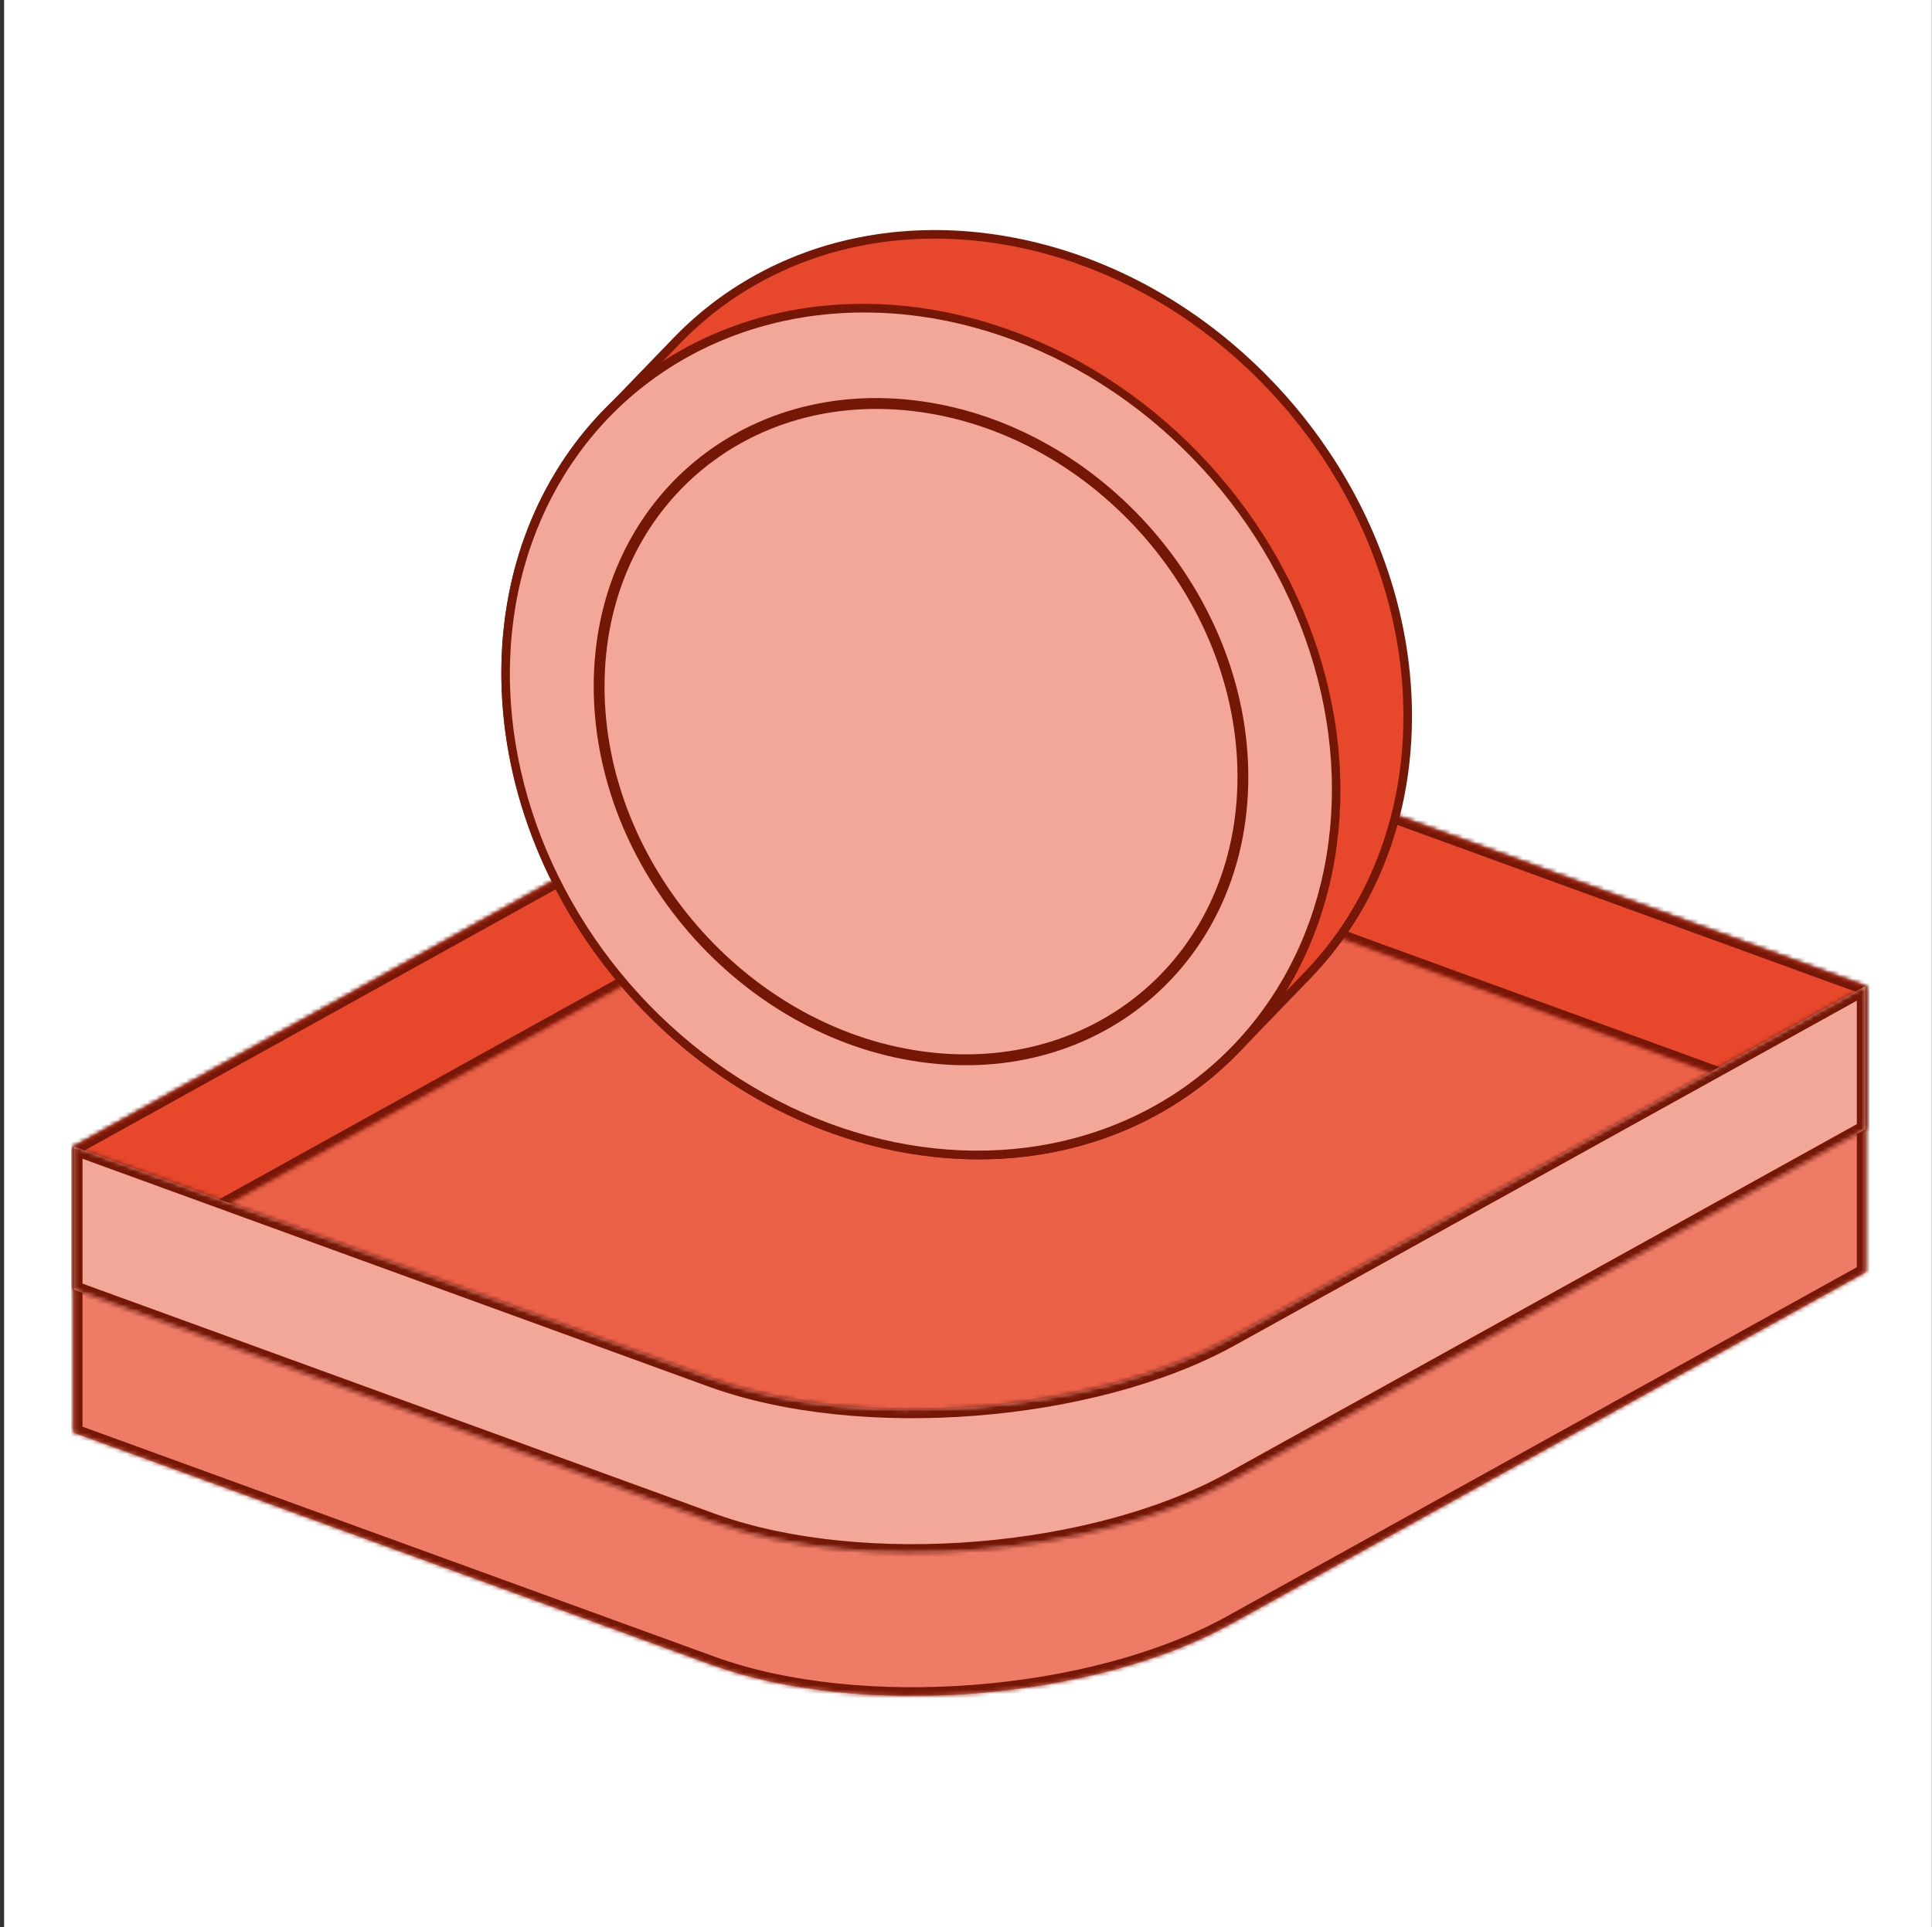
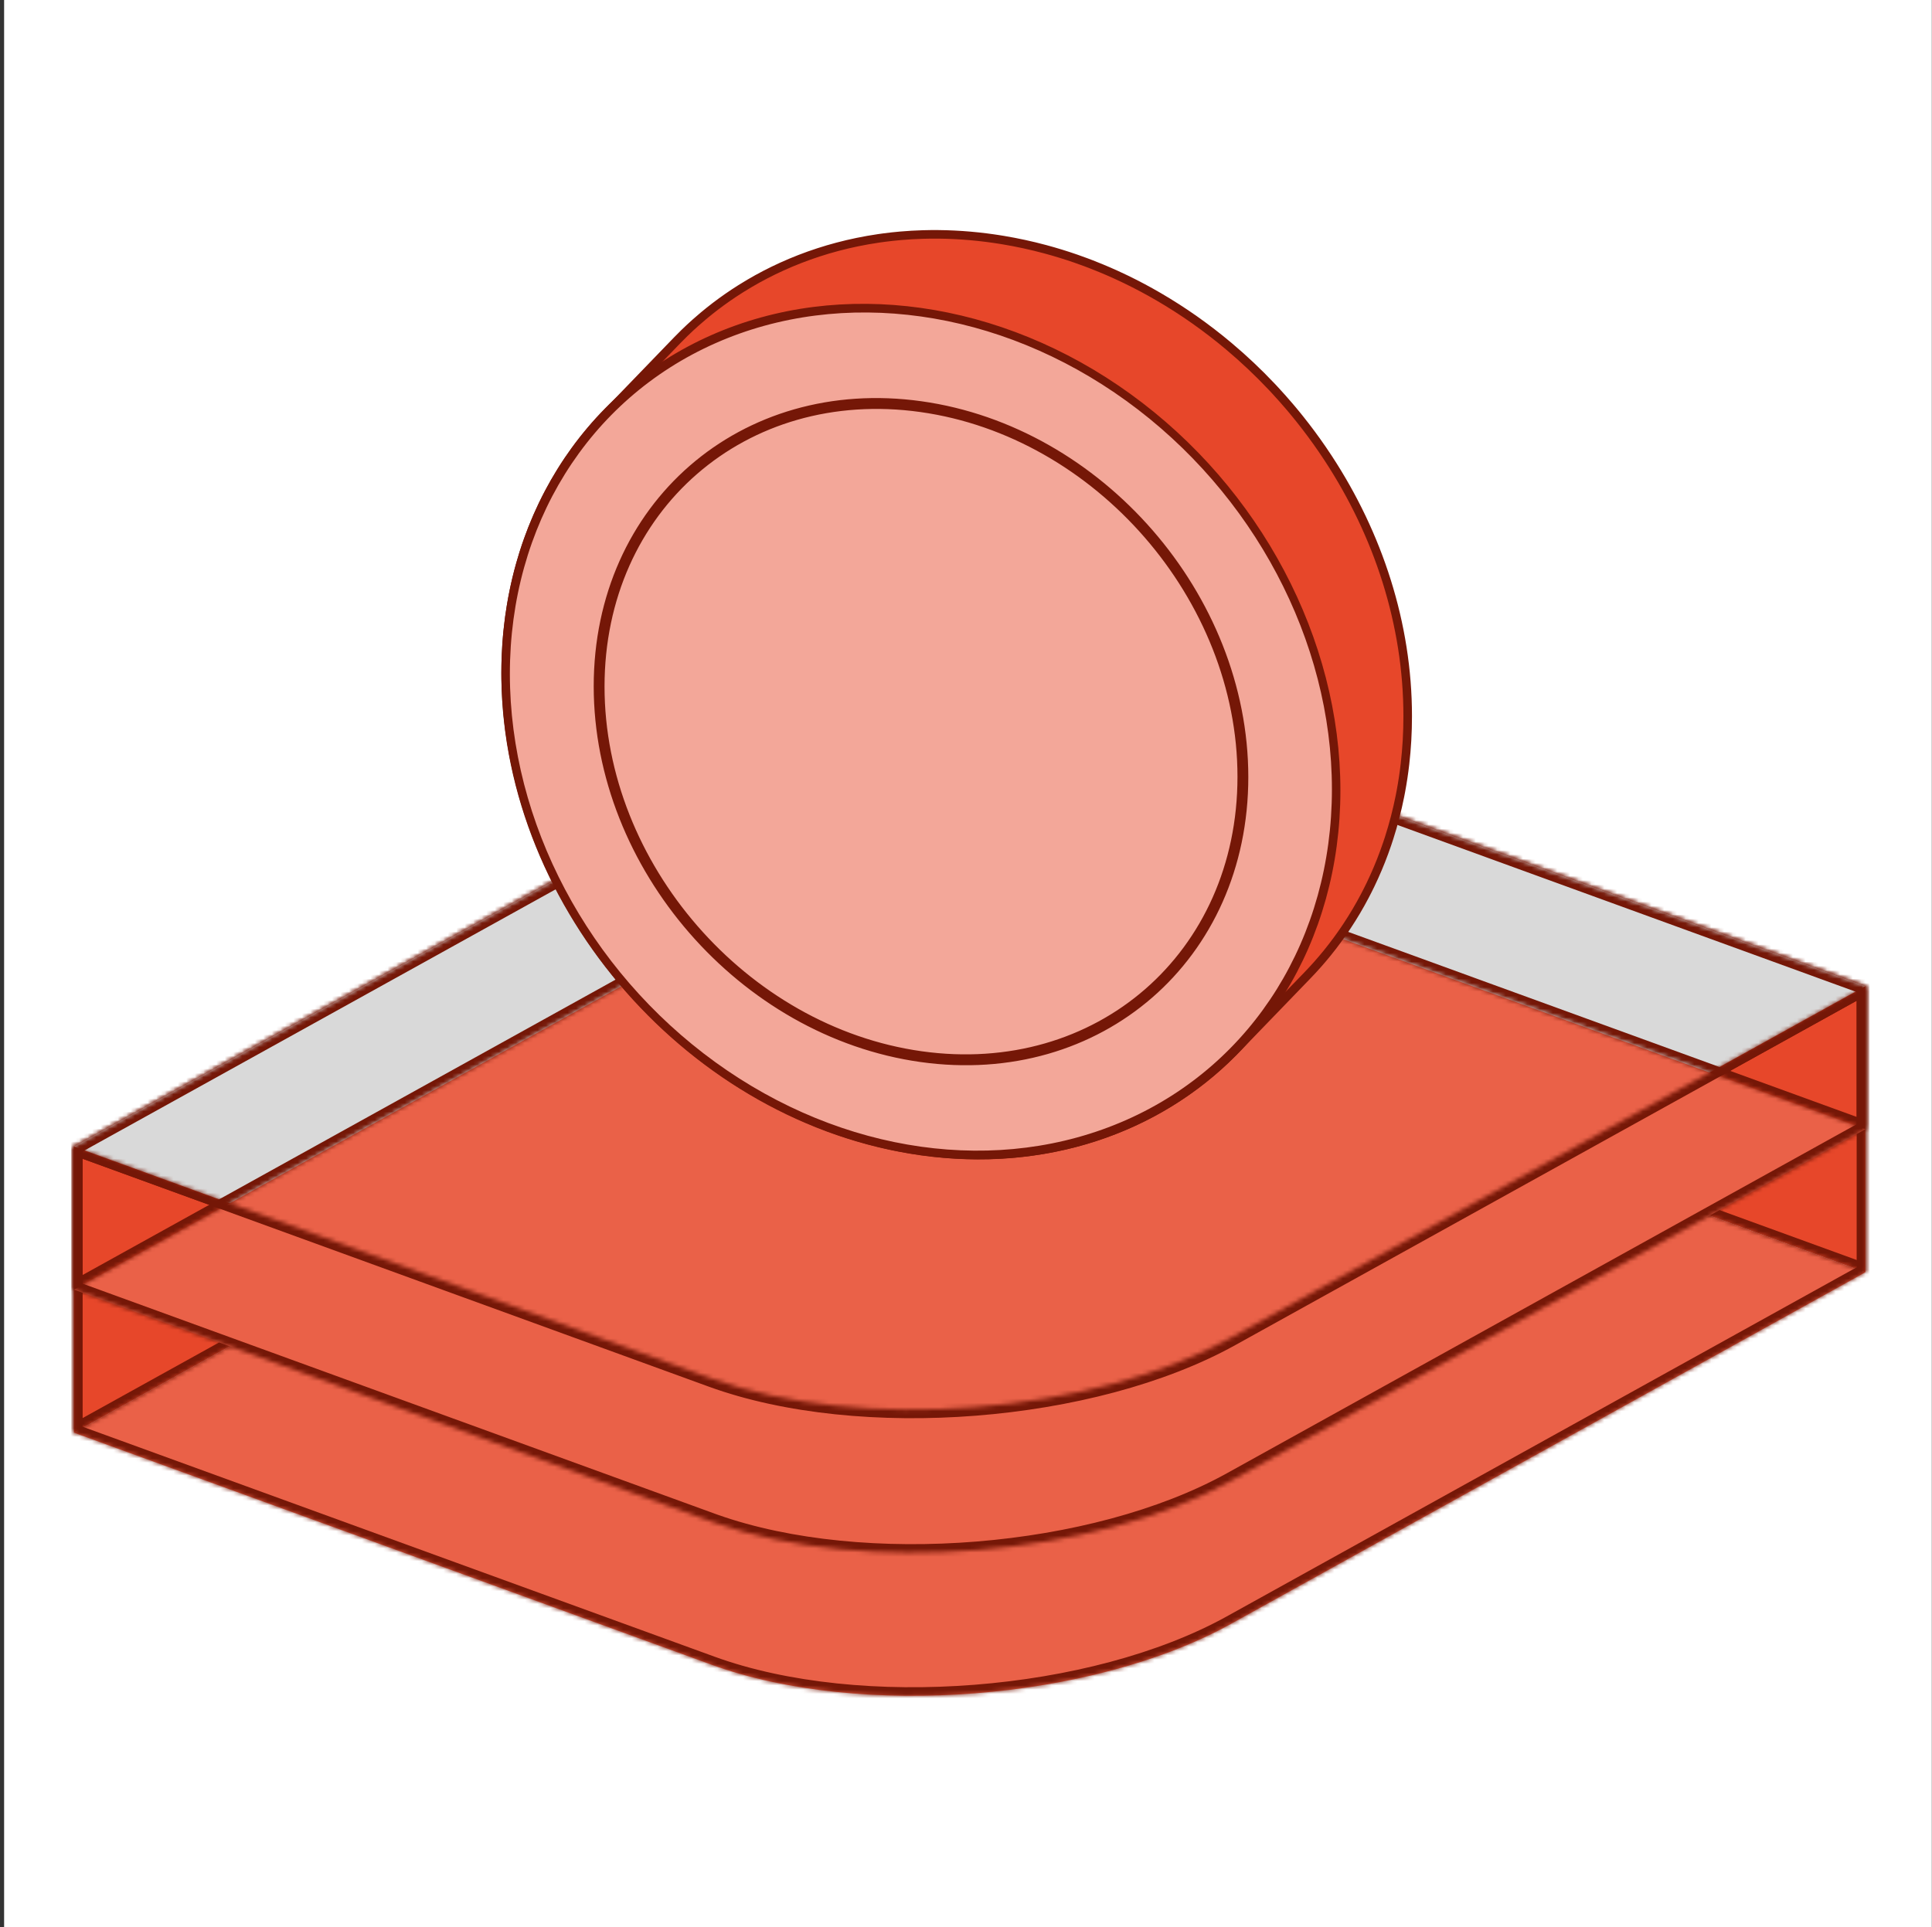
<svg xmlns="http://www.w3.org/2000/svg" width="451" height="450" viewBox="0 0 451 450" fill="none">
  <rect x="0" y="0" width="451" height="450" fill="#333333" stroke="none" />
  <rect width="450" height="450" transform="translate(0.96)" fill="white" />
  <path d="M165.362 252.408C197.635 234.519 251.907 230.247 286.581 242.868L435.449 297.051L287.349 379.145C255.076 397.034 200.804 401.305 166.13 388.685L17.262 334.501L165.362 252.408Z" fill="#EA6148" />
  <mask id="path-2-inside-1_77_263" fill="white">
    <path d="M165.363 185.596C197.636 167.707 251.907 163.436 286.581 176.056L435.449 230.24V297.051L286.581 242.868C251.907 230.247 197.636 234.519 165.363 252.408L17.262 334.502V267.689L165.363 185.596Z" />
  </mask>
  <path d="M165.363 185.596C197.636 167.707 251.907 163.436 286.581 176.056L435.449 230.24V297.051L286.581 242.868C251.907 230.247 197.636 234.519 165.363 252.408L17.262 334.502V267.689L165.363 185.596Z" fill="#E7472A" />
  <path d="M165.363 185.596L166.332 187.345L166.332 187.345L165.363 185.596ZM286.581 176.056L287.265 174.177L287.265 174.177L286.581 176.056ZM435.449 230.24H437.449C437.449 229.399 436.923 228.648 436.133 228.36L435.449 230.24ZM435.449 297.051L434.765 298.931C435.378 299.154 436.061 299.064 436.596 298.69C437.13 298.315 437.449 297.704 437.449 297.051H435.449ZM286.581 242.868L287.265 240.988L287.265 240.988L286.581 242.868ZM165.363 252.408L164.393 250.659L164.393 250.659L165.363 252.408ZM17.262 334.502H15.262C15.262 335.21 15.637 335.865 16.247 336.225C16.857 336.584 17.612 336.594 18.232 336.251L17.262 334.502ZM17.262 267.689L16.293 265.94C15.657 266.292 15.262 266.962 15.262 267.689H17.262ZM165.363 185.596L166.332 187.345C182.15 178.578 203.487 173.09 225.228 171.379C246.97 169.668 268.902 171.75 285.897 177.936L286.581 176.056L287.265 174.177C269.585 167.742 247.045 165.65 224.914 167.391C202.784 169.133 180.849 174.726 164.393 183.847L165.363 185.596ZM286.581 176.056L285.897 177.936L434.765 232.119L435.449 230.24L436.133 228.36L287.265 174.177L286.581 176.056ZM435.449 230.24H433.449V297.051H435.449H437.449V230.24H435.449ZM435.449 297.051L436.133 295.172L287.265 240.988L286.581 242.868L285.897 244.747L434.765 298.931L435.449 297.051ZM286.581 242.868L287.265 240.988C269.585 234.553 247.045 232.461 224.914 234.203C202.784 235.945 180.849 241.537 164.393 250.659L165.363 252.408L166.332 254.157C182.15 245.389 203.487 239.902 225.228 238.191C246.97 236.48 268.902 238.562 285.897 244.747L286.581 242.868ZM165.363 252.408L164.393 250.659L16.293 332.752L17.262 334.502L18.232 336.251L166.332 254.157L165.363 252.408ZM17.262 334.502H19.262V267.689H17.262H15.262V334.502H17.262ZM17.262 267.689L18.232 269.438L166.332 187.345L165.363 185.596L164.393 183.847L16.293 265.94L17.262 267.689Z" fill="#751707" mask="url(#path-2-inside-1_77_263)" />
  <mask id="path-4-inside-2_77_263" fill="white">
    <path d="M435.449 297.051L287.348 379.145C255.075 397.034 200.804 401.305 166.13 388.685L17.262 334.501V267.689L166.13 321.873C200.804 334.493 255.075 330.222 287.348 312.333L435.449 230.24V297.051Z" />
  </mask>
-   <path d="M435.449 297.051L287.348 379.145C255.075 397.034 200.804 401.305 166.13 388.685L17.262 334.501V267.689L166.13 321.873C200.804 334.493 255.075 330.222 287.348 312.333L435.449 230.24V297.051Z" fill="#ED7B66" />
  <path d="M435.449 297.051L436.418 298.801C437.054 298.448 437.449 297.778 437.449 297.051H435.449ZM287.348 379.145L288.318 380.894L288.318 380.894L287.348 379.145ZM166.13 388.685L165.446 390.564L165.446 390.564L166.13 388.685ZM17.262 334.501H15.262C15.262 335.342 15.788 336.093 16.578 336.381L17.262 334.501ZM17.262 267.689L17.946 265.81C17.333 265.586 16.65 265.676 16.115 266.051C15.581 266.425 15.262 267.036 15.262 267.689H17.262ZM166.13 321.873L165.446 323.752L165.446 323.752L166.13 321.873ZM287.348 312.333L286.379 310.583L286.379 310.583L287.348 312.333ZM435.449 230.24H437.449C437.449 229.531 437.074 228.876 436.464 228.516C435.854 228.157 435.099 228.147 434.479 228.491L435.449 230.24ZM435.449 297.051L434.479 295.302L286.379 377.396L287.348 379.145L288.318 380.894L436.418 298.801L435.449 297.051ZM287.348 379.145L286.379 377.396C270.561 386.163 249.224 391.651 227.483 393.362C205.741 395.073 183.809 392.991 166.814 386.806L166.13 388.685L165.446 390.564C183.126 396.999 205.666 399.092 227.797 397.35C249.927 395.608 271.862 390.016 288.318 380.894L287.348 379.145ZM166.13 388.685L166.814 386.806L17.946 332.622L17.262 334.501L16.578 336.381L165.446 390.564L166.13 388.685ZM17.262 334.501H19.262V267.689H17.262H15.262V334.501H17.262ZM17.262 267.689L16.578 269.568L165.446 323.752L166.13 321.873L166.814 319.993L17.946 265.81L17.262 267.689ZM166.13 321.873L165.446 323.752C183.126 330.187 205.666 332.279 227.797 330.537C249.927 328.796 271.862 323.203 288.318 314.082L287.348 312.333L286.379 310.583C270.561 319.351 249.224 324.839 227.483 326.55C205.741 328.261 183.809 326.179 166.814 319.993L166.13 321.873ZM287.348 312.333L288.318 314.082L436.418 231.989L435.449 230.24L434.479 228.491L286.379 310.583L287.348 312.333ZM435.449 230.24H433.449V297.051H435.449H437.449V230.24H435.449Z" fill="#751707" mask="url(#path-4-inside-2_77_263)" />
  <path d="M136.336 201.686C184.64 174.911 265.869 168.518 317.767 187.407L435.449 230.24L316.375 296.243C268.072 323.019 186.842 329.411 134.944 310.522L17.262 267.69L136.336 201.686Z" fill="#D9D9D9" />
  <path d="M165.362 219.003C197.635 201.113 251.907 196.842 286.581 209.462L435.449 263.646L287.349 345.739C255.076 363.628 200.804 367.9 166.13 355.279L17.262 301.096L165.362 219.003Z" fill="#EA6148" />
  <mask id="path-8-inside-3_77_263" fill="white">
    <path d="M165.363 185.596C197.636 167.707 251.907 163.436 286.581 176.056L435.449 230.24V263.646L286.581 209.462C251.907 196.842 197.636 201.113 165.363 219.002L17.262 301.096V267.69L165.363 185.596Z" />
  </mask>
-   <path d="M165.363 185.596C197.636 167.707 251.907 163.436 286.581 176.056L435.449 230.24V263.646L286.581 209.462C251.907 196.842 197.636 201.113 165.363 219.002L17.262 301.096V267.69L165.363 185.596Z" fill="#E7472A" />
  <path d="M165.363 185.596L164.393 183.847L164.393 183.847L165.363 185.596ZM286.581 176.056L287.265 174.177L287.265 174.177L286.581 176.056ZM435.449 230.24H437.449C437.449 229.399 436.923 228.648 436.133 228.36L435.449 230.24ZM435.449 263.646L434.765 265.525C435.378 265.749 436.061 265.659 436.596 265.284C437.13 264.91 437.449 264.299 437.449 263.646H435.449ZM286.581 209.462L287.265 207.583L287.265 207.583L286.581 209.462ZM165.363 219.002L164.393 217.253L164.393 217.253L165.363 219.002ZM17.262 301.096H15.262C15.262 301.804 15.637 302.46 16.247 302.819C16.857 303.179 17.612 303.189 18.232 302.845L17.262 301.096ZM17.262 267.69L16.293 265.941C15.657 266.293 15.262 266.963 15.262 267.69H17.262ZM165.363 185.596L166.332 187.345C182.15 178.578 203.487 173.09 225.228 171.379C246.97 169.668 268.902 171.75 285.897 177.936L286.581 176.056L287.265 174.177C269.585 167.742 247.045 165.65 224.914 167.391C202.784 169.133 180.849 174.726 164.393 183.847L165.363 185.596ZM286.581 176.056L285.897 177.936L434.765 232.119L435.449 230.24L436.133 228.36L287.265 174.177L286.581 176.056ZM435.449 230.24H433.449V263.646H435.449H437.449V230.24H435.449ZM435.449 263.646L436.133 261.767L287.265 207.583L286.581 209.462L285.897 211.342L434.765 265.525L435.449 263.646ZM286.581 209.462L287.265 207.583C269.585 201.148 247.045 199.056 224.914 200.798C202.784 202.539 180.849 208.132 164.393 217.253L165.363 219.002L166.332 220.752C182.15 211.984 203.487 206.496 225.228 204.785C246.97 203.074 268.902 205.156 285.897 211.342L286.581 209.462ZM165.363 219.002L164.393 217.253L16.293 299.347L17.262 301.096L18.232 302.845L166.332 220.752L165.363 219.002ZM17.262 301.096H19.262V267.69H17.262H15.262V301.096H17.262ZM17.262 267.69L18.232 269.439L166.332 187.345L165.363 185.596L164.393 183.847L16.293 265.941L17.262 267.69Z" fill="#751707" mask="url(#path-8-inside-3_77_263)" />
  <mask id="path-10-inside-4_77_263" fill="white">
    <path d="M435.449 263.646L287.348 345.739C255.327 363.489 201.651 367.832 166.947 355.572L166.13 355.279L17.262 301.096V267.689L166.13 321.873C200.804 334.493 255.075 330.222 287.348 312.333L435.449 230.24V263.646Z" />
  </mask>
-   <path d="M435.449 263.646L287.348 345.739C255.327 363.489 201.651 367.832 166.947 355.572L166.13 355.279L17.262 301.096V267.689L166.13 321.873C200.804 334.493 255.075 330.222 287.348 312.333L435.449 230.24V263.646Z" fill="#F3A799" />
  <path d="M435.449 263.646L436.418 265.395C437.054 265.042 437.449 264.373 437.449 263.646H435.449ZM287.348 345.739L288.318 347.489L288.318 347.488L287.348 345.739ZM166.947 355.572L166.271 357.455L166.281 357.458L166.947 355.572ZM166.13 355.279L165.446 357.159L165.455 357.162L166.13 355.279ZM17.262 301.096H15.262C15.262 301.936 15.788 302.688 16.578 302.975L17.262 301.096ZM17.262 267.689L17.946 265.81C17.333 265.587 16.65 265.677 16.115 266.051C15.581 266.425 15.262 267.037 15.262 267.689H17.262ZM166.13 321.873L165.446 323.752L166.13 321.873ZM287.348 312.333L286.379 310.584L286.379 310.584L287.348 312.333ZM435.449 230.24H437.449C437.449 229.532 437.074 228.876 436.464 228.517C435.854 228.157 435.099 228.148 434.479 228.491L435.449 230.24ZM435.449 263.646L434.479 261.896L286.379 343.99L287.348 345.739L288.318 347.488L436.418 265.395L435.449 263.646ZM287.348 345.739L286.379 343.99C270.685 352.689 249.558 358.159 227.991 359.916C206.426 361.672 184.629 359.698 167.613 353.686L166.947 355.572L166.281 357.458C183.969 363.707 206.362 365.691 228.316 363.903C250.269 362.115 271.99 356.539 288.318 347.489L287.348 345.739ZM166.947 355.572L167.622 353.69L166.806 353.397L166.13 355.279L165.455 357.162L166.271 357.455L166.947 355.572ZM166.13 355.279L166.814 353.4L17.946 299.216L17.262 301.096L16.578 302.975L165.446 357.159L166.13 355.279ZM17.262 301.096H19.262V267.689H17.262H15.262V301.096H17.262ZM17.262 267.689L16.578 269.569L165.446 323.752L166.13 321.873L166.814 319.994L17.946 265.81L17.262 267.689ZM166.13 321.873L165.446 323.752C183.126 330.187 205.666 332.28 227.797 330.538C249.927 328.796 271.862 323.204 288.318 314.082L287.348 312.333L286.379 310.584C270.561 319.351 249.224 324.839 227.483 326.55C205.741 328.261 183.809 326.179 166.814 319.994L166.13 321.873ZM287.348 312.333L288.318 314.082L436.418 231.989L435.449 230.24L434.479 228.491L286.379 310.584L287.348 312.333ZM435.449 230.24H433.449V263.646H435.449H437.449V230.24H435.449Z" fill="#751707" mask="url(#path-10-inside-4_77_263)" />
  <path d="M215.439 54.753C220.27 54.611 225.221 54.846 230.266 55.484L231.644 55.669C232.062 55.727 232.479 55.788 232.896 55.852C233.314 55.916 233.73 55.983 234.146 56.053C234.978 56.191 235.807 56.339 236.633 56.497C238.286 56.814 239.928 57.171 241.558 57.567C242.373 57.765 243.184 57.974 243.993 58.191C246.42 58.844 248.818 59.582 251.186 60.404C251.975 60.678 252.76 60.962 253.542 61.254C253.933 61.4 254.323 61.547 254.712 61.698C255.49 61.999 256.264 62.31 257.035 62.629C258.191 63.107 259.339 63.605 260.478 64.123C261.237 64.468 261.992 64.822 262.743 65.184C265.371 66.452 267.949 67.822 270.471 69.291C271.191 69.71 271.907 70.139 272.618 70.574C273.33 71.009 274.036 71.452 274.738 71.903C275.44 72.354 276.137 72.812 276.829 73.278C278.213 74.21 279.577 75.172 280.92 76.163C281.591 76.658 282.258 77.16 282.919 77.67C284.241 78.689 285.542 79.737 286.82 80.811C290.336 83.767 293.684 86.927 296.841 90.268C297.128 90.572 297.413 90.877 297.697 91.184C298.265 91.798 298.826 92.418 299.381 93.043C299.936 93.668 300.485 94.298 301.026 94.934C301.297 95.253 301.566 95.572 301.834 95.893C302.102 96.215 302.367 96.537 302.632 96.861C302.896 97.185 303.158 97.51 303.419 97.836C305.245 100.121 306.987 102.472 308.642 104.884C309.114 105.573 309.58 106.267 310.038 106.966C321.717 124.778 328.608 145.668 328.608 167.215C328.608 171.019 328.395 174.742 327.977 178.374C327.851 179.463 327.707 180.545 327.545 181.618C327.383 182.691 327.204 183.755 327.007 184.811C326.941 185.163 326.873 185.514 326.804 185.864C326.138 189.205 325.294 192.457 324.283 195.611C324.131 196.087 323.976 196.562 323.815 197.034C323.37 198.346 322.894 199.641 322.391 200.918C321.888 202.191 321.357 203.447 320.798 204.683C320.519 205.301 320.232 205.915 319.939 206.523C319.5 207.437 319.045 208.34 318.575 209.231C317.949 210.42 317.296 211.589 316.616 212.738C316.276 213.313 315.93 213.882 315.577 214.446C315.224 215.01 314.865 215.57 314.5 216.124C314.317 216.401 314.133 216.676 313.947 216.95C313.39 217.773 312.819 218.584 312.233 219.384C311.843 219.917 311.447 220.444 311.044 220.967C310.641 221.489 310.233 222.005 309.818 222.516C308.368 224.305 306.844 226.026 305.252 227.676L288.605 244.913L287.766 245.769C269.997 263.63 243.982 272.817 214.997 268.743C161.863 261.275 118.71 212.054 118.039 158.464L118.031 157.197C118.031 132.853 126.829 111.82 141.389 96.737L141.485 96.636C141.46 96.662 141.435 96.688 141.41 96.714L158.035 79.499C158.591 78.923 159.154 78.357 159.727 77.799C160.585 76.961 161.462 76.144 162.357 75.346C162.954 74.815 163.558 74.292 164.171 73.779C166.008 72.239 167.916 70.782 169.89 69.412C170.876 68.727 171.879 68.063 172.897 67.422C173.577 66.994 174.263 66.576 174.956 66.169C177.382 64.741 179.893 63.436 182.48 62.26C188.025 59.739 193.923 57.81 200.103 56.533C200.926 56.363 201.755 56.203 202.589 56.056C203.423 55.909 204.262 55.774 205.105 55.651C205.527 55.59 205.95 55.531 206.374 55.475C207.646 55.308 208.929 55.168 210.221 55.055C211.082 54.98 211.948 54.917 212.817 54.867C213.687 54.816 214.561 54.779 215.439 54.753ZM239.534 252.293C239.723 252.304 239.913 252.315 240.102 252.325C239.913 252.315 239.723 252.304 239.534 252.293ZM231.644 251.506C233.554 251.774 235.452 251.983 237.336 252.137C235.906 252.02 234.467 251.872 233.021 251.689L231.644 251.506ZM255.628 251.856C255.139 251.913 254.648 251.966 254.156 252.015C254.648 251.966 255.139 251.913 255.628 251.856ZM259.438 251.329C258.821 251.428 258.201 251.52 257.578 251.606C258.201 251.52 258.821 251.428 259.438 251.329ZM259.538 251.312C259.921 251.25 260.303 251.186 260.684 251.119C260.303 251.186 259.921 251.25 259.538 251.312ZM221.729 249.606C222.544 249.804 223.362 249.993 224.183 250.172L222.954 249.896C222.545 249.802 222.136 249.705 221.729 249.606ZM267.824 249.545C267.9 249.524 267.977 249.506 268.053 249.485L268.066 249.481C267.986 249.503 267.905 249.523 267.824 249.545ZM271.2 248.57C271.343 248.526 271.487 248.484 271.63 248.438L271.645 248.433C271.497 248.48 271.348 248.524 271.2 248.57ZM275.146 247.235C274.553 247.453 273.956 247.662 273.355 247.867C273.956 247.662 274.553 247.453 275.146 247.235ZM277.057 246.505C277.178 246.457 277.3 246.411 277.421 246.362L277.438 246.355C277.311 246.406 277.183 246.454 277.057 246.505ZM208.245 245.345C208.744 245.54 209.243 245.733 209.745 245.921C209.243 245.733 208.744 245.54 208.245 245.345ZM281.399 244.638C281.564 244.562 281.729 244.488 281.893 244.411L281.91 244.402C281.741 244.482 281.57 244.559 281.399 244.638ZM200.543 241.99C198.666 241.085 196.814 240.126 194.99 239.117C196.814 240.126 198.666 241.085 200.543 241.99ZM289.346 240.397C288.855 240.696 288.359 240.988 287.861 241.276C288.359 240.988 288.855 240.696 289.346 240.397ZM292.39 238.45C291.887 238.788 291.38 239.119 290.869 239.445C291.38 239.119 291.887 238.788 292.39 238.45ZM181.938 230.691C182.415 231.047 182.895 231.4 183.378 231.749C182.895 231.4 182.415 231.047 181.938 230.691ZM166.889 217.368C166.453 216.911 166.019 216.452 165.59 215.989C166.019 216.452 166.453 216.911 166.889 217.368ZM159.867 209.338C160.128 209.664 160.391 209.989 160.655 210.313L159.868 209.338C159.607 209.011 159.347 208.684 159.09 208.354L159.867 209.338ZM151.897 198.099L151.896 198.098L151.897 198.099ZM145.827 187.155C146.192 187.905 146.565 188.652 146.946 189.394C146.565 188.652 146.192 187.906 145.827 187.156V187.155ZM140.976 175.634C141.116 176.026 141.259 176.418 141.403 176.808C141.114 176.027 140.833 175.242 140.562 174.454L140.976 175.634ZM139.397 170.887C139.52 171.286 139.645 171.684 139.772 172.081L139.398 170.887C139.276 170.489 139.155 170.09 139.037 169.69L139.397 170.887ZM137.161 162.422H137.16H137.161ZM134.874 146.275C134.926 147.114 134.989 147.952 135.062 148.788C134.989 147.952 134.926 147.114 134.874 146.275ZM134.678 139.96V139.959L134.686 141.226C134.696 142.07 134.718 142.913 134.749 143.755C134.702 142.492 134.678 141.227 134.678 139.96ZM134.837 134.316L134.838 134.315L134.837 134.316ZM135.442 127.714H135.441H135.442ZM136.924 119.222C136.769 119.914 136.622 120.61 136.482 121.31C136.691 120.26 136.918 119.219 137.162 118.187L136.924 119.222ZM138.229 114.108C138.519 113.101 138.824 112.103 139.146 111.115C138.716 112.433 138.316 113.767 137.945 115.119L138.229 114.108ZM144.246 98.839C143.94 99.438 143.64 100.042 143.347 100.65C143.64 100.042 143.94 99.438 144.246 98.839ZM145.186 97.055H145.187H145.186ZM147.185 93.579H147.186H147.185Z" fill="#E7472A" />
  <path d="M215.439 54.753L215.469 55.752L215.469 55.752L215.439 54.753ZM230.266 55.484L230.398 54.493L230.391 54.492L230.266 55.484ZM231.644 55.669L231.783 54.678L231.776 54.678L231.644 55.669ZM232.896 55.852L232.745 56.841L232.745 56.841L232.896 55.852ZM234.146 56.053L234.31 55.066L234.31 55.066L234.146 56.053ZM236.633 56.497L236.445 57.479L236.445 57.479L236.633 56.497ZM241.558 57.567L241.794 56.595L241.794 56.595L241.558 57.567ZM243.993 58.191L243.733 59.157L243.733 59.157L243.993 58.191ZM251.186 60.404L251.514 59.459L251.514 59.459L251.186 60.404ZM253.542 61.254L253.192 62.19L253.192 62.19L253.542 61.254ZM254.712 61.698L255.073 60.765L255.073 60.765L254.712 61.698ZM257.035 62.629L256.653 63.553L256.653 63.553L257.035 62.629ZM260.478 64.123L260.891 63.212L260.891 63.212L260.478 64.123ZM262.743 65.184L262.309 66.085L262.309 66.085L262.743 65.184ZM270.471 69.291L270.974 68.427L270.974 68.427L270.471 69.291ZM272.618 70.574L272.096 71.427L272.096 71.427L272.618 70.574ZM274.738 71.903L275.279 71.062L275.279 71.062L274.738 71.903ZM276.829 73.278L276.271 74.108L276.271 74.108L276.829 73.278ZM280.92 76.163L281.513 75.358L281.513 75.358L280.92 76.163ZM282.919 77.67L282.308 78.462L282.308 78.462L282.919 77.67ZM286.82 80.811L287.464 80.046L287.464 80.046L286.82 80.811ZM296.841 90.268L296.114 90.955L296.114 90.955L296.841 90.268ZM297.697 91.184L298.431 90.505L298.431 90.505L297.697 91.184ZM299.381 93.043L298.633 93.707L298.633 93.707L299.381 93.043ZM301.026 94.934L301.788 94.286L301.788 94.286L301.026 94.934ZM301.834 95.893L301.066 96.534L301.066 96.534L301.834 95.893ZM302.632 96.861L303.407 96.229L303.407 96.229L302.632 96.861ZM303.419 97.836L302.638 98.46L302.638 98.46L303.419 97.836ZM308.642 104.884L309.466 104.318L309.466 104.318L308.642 104.884ZM310.038 106.966L309.202 107.514L309.202 107.514L310.038 106.966ZM328.608 167.215L329.608 167.215V167.215L328.608 167.215ZM327.977 178.374L326.983 178.259L326.983 178.259L327.977 178.374ZM327.545 181.618L328.534 181.767L328.534 181.767L327.545 181.618ZM327.007 184.811L326.024 184.628L326.024 184.628L327.007 184.811ZM326.804 185.864L327.784 186.059L327.784 186.059L326.804 185.864ZM324.283 195.611L323.331 195.306L323.331 195.306L324.283 195.611ZM323.815 197.034L324.762 197.356L324.762 197.356L323.815 197.034ZM322.391 200.918L321.46 200.551L321.46 200.551L322.391 200.918ZM320.798 204.683L321.709 205.095L321.709 205.095L320.798 204.683ZM319.939 206.523L319.038 206.09L319.038 206.09L319.939 206.523ZM318.575 209.231L319.46 209.698L319.46 209.698L318.575 209.231ZM316.616 212.738L315.755 212.229L315.755 212.229L316.616 212.738ZM315.577 214.446L316.425 214.976L316.425 214.976L315.577 214.446ZM314.5 216.124L313.665 215.573L313.665 215.573L314.5 216.124ZM313.947 216.95L314.775 217.511L314.775 217.511L313.947 216.95ZM312.233 219.384L311.427 218.793L311.427 218.793L312.233 219.384ZM311.044 220.967L311.836 221.577L311.836 221.577L311.044 220.967ZM309.818 222.516L309.042 221.886L309.042 221.886L309.818 222.516ZM305.252 227.676L305.971 228.37L305.971 228.37L305.252 227.676ZM288.605 244.913L289.319 245.613L289.325 245.608L288.605 244.913ZM287.766 245.769L288.475 246.475L288.48 246.469L287.766 245.769ZM214.997 268.743L214.858 269.733L214.858 269.733L214.997 268.743ZM118.039 158.464L117.039 158.47L117.039 158.476L118.039 158.464ZM118.031 157.197L117.031 157.197L117.031 157.203L118.031 157.197ZM141.389 96.737L142.108 97.432L142.11 97.43L141.389 96.737ZM141.485 96.636L142.206 97.329C142.589 96.932 142.577 96.3 142.18 95.917C141.783 95.534 141.151 95.545 140.767 95.941L141.485 96.636ZM141.41 96.714L140.691 96.019C140.307 96.416 140.318 97.049 140.715 97.433C141.113 97.817 141.746 97.806 142.129 97.408L141.41 96.714ZM158.035 79.499L158.754 80.194L158.755 80.193L158.035 79.499ZM159.727 77.799L159.028 77.083L159.028 77.083L159.727 77.799ZM162.357 75.346L163.023 76.093L163.023 76.093L162.357 75.346ZM164.171 73.779L163.529 73.013L163.529 73.013L164.171 73.779ZM169.89 69.412L170.46 70.233L170.46 70.233L169.89 69.412ZM172.897 67.422L172.365 66.575L172.365 66.575L172.897 67.422ZM174.956 66.169L175.463 67.031L175.463 67.031L174.956 66.169ZM182.48 62.26L182.067 61.349L182.067 61.349L182.48 62.26ZM200.103 56.533L200.305 57.512L200.305 57.512L200.103 56.533ZM202.589 56.056L202.415 55.072L202.415 55.072L202.589 56.056ZM205.105 55.651L205.25 56.641L205.25 56.641L205.105 55.651ZM206.374 55.475L206.244 54.484L206.244 54.484L206.374 55.475ZM210.221 55.055L210.308 56.052L210.308 56.052L210.221 55.055ZM212.817 54.867L212.759 53.869L212.759 53.869L212.817 54.867ZM239.593 251.294C239.042 251.262 238.569 251.682 238.536 252.234C238.503 252.785 238.924 253.258 239.475 253.291L239.593 251.294ZM240.048 253.324C240.6 253.353 241.071 252.93 241.1 252.378C241.13 251.827 240.706 251.356 240.155 251.326L240.048 253.324ZM231.644 251.506L231.776 250.514C231.23 250.442 230.728 250.824 230.653 251.37C230.578 251.916 230.959 252.419 231.504 252.496L231.644 251.506ZM237.254 253.134C237.805 253.179 238.287 252.77 238.333 252.219C238.378 251.669 237.968 251.186 237.418 251.141L237.254 253.134ZM233.021 251.689L232.889 252.68L232.896 252.681L233.021 251.689ZM255.744 252.85C256.292 252.786 256.685 252.289 256.621 251.741C256.557 251.192 256.061 250.799 255.512 250.863L255.744 252.85ZM254.057 251.02C253.508 251.075 253.106 251.565 253.161 252.114C253.216 252.664 253.706 253.065 254.255 253.01L254.057 251.02ZM259.598 252.316C260.143 252.228 260.514 251.715 260.426 251.17C260.338 250.625 259.825 250.254 259.279 250.342L259.598 252.316ZM257.44 250.616C256.893 250.692 256.512 251.197 256.588 251.744C256.664 252.291 257.169 252.673 257.716 252.597L257.44 250.616ZM259.378 250.325C258.833 250.414 258.463 250.927 258.551 251.472C258.639 252.018 259.153 252.388 259.698 252.299L259.378 250.325ZM260.857 252.104C261.401 252.008 261.764 251.489 261.668 250.946C261.573 250.402 261.054 250.038 260.51 250.134L260.857 252.104ZM221.965 248.635C221.428 248.504 220.887 248.833 220.757 249.37C220.626 249.907 220.956 250.447 221.492 250.578L221.965 248.635ZM224.183 250.172L223.97 251.149C224.509 251.266 225.04 250.925 225.159 250.387C225.278 249.849 224.939 249.316 224.401 249.196L224.183 250.172ZM222.954 249.896L222.73 250.871L222.735 250.872L222.954 249.896ZM267.567 248.578C267.034 248.72 266.716 249.268 266.858 249.802C267 250.335 267.547 250.653 268.081 250.511L267.567 248.578ZM268.053 249.485L268.312 250.451C268.317 250.449 268.322 250.448 268.327 250.447L268.053 249.485ZM268.066 249.481L268.341 250.443C268.869 250.292 269.177 249.743 269.03 249.214C268.883 248.685 268.337 248.373 267.807 248.516L268.066 249.481ZM270.903 247.615C270.376 247.779 270.081 248.34 270.245 248.867C270.409 249.395 270.97 249.689 271.497 249.525L270.903 247.615ZM271.63 248.438L271.932 249.391C271.937 249.39 271.941 249.388 271.946 249.387L271.63 248.438ZM271.645 248.433L271.961 249.382C272.482 249.208 272.765 248.647 272.595 248.124C272.425 247.601 271.866 247.314 271.342 247.48L271.645 248.433ZM275.491 248.174C276.01 247.983 276.276 247.409 276.085 246.89C275.895 246.372 275.32 246.106 274.802 246.296L275.491 248.174ZM273.032 246.921C272.51 247.099 272.231 247.667 272.409 248.19C272.588 248.713 273.156 248.992 273.679 248.813L273.032 246.921ZM276.689 245.575C276.175 245.778 275.924 246.359 276.127 246.873C276.33 247.386 276.911 247.638 277.425 247.434L276.689 245.575ZM277.421 246.362L277.793 247.29L277.802 247.287L277.421 246.362ZM277.438 246.355L277.818 247.28C278.327 247.07 278.571 246.489 278.364 245.979C278.156 245.469 277.576 245.222 277.065 245.427L277.438 246.355ZM208.609 244.414C208.095 244.213 207.515 244.467 207.314 244.982C207.113 245.496 207.367 246.076 207.881 246.277L208.609 244.414ZM209.395 246.857C209.912 247.051 210.489 246.788 210.682 246.271C210.875 245.753 210.612 245.177 210.095 244.984L209.395 246.857ZM280.978 243.731C280.477 243.964 280.26 244.559 280.492 245.06C280.725 245.561 281.32 245.778 281.821 245.545L280.978 243.731ZM281.893 244.411L282.32 245.315C282.327 245.312 282.333 245.309 282.34 245.305L281.893 244.411ZM281.91 244.402L282.357 245.297C282.848 245.051 283.049 244.458 282.809 243.965C282.57 243.472 281.978 243.264 281.483 243.498L281.91 244.402ZM200.109 242.891C200.606 243.131 201.204 242.922 201.444 242.424C201.684 241.927 201.475 241.329 200.977 241.089L200.109 242.891ZM195.474 238.242C194.991 237.975 194.383 238.15 194.115 238.633C193.848 239.116 194.023 239.725 194.506 239.992L195.474 238.242ZM289.865 241.252C290.337 240.965 290.487 240.349 290.2 239.877C289.913 239.406 289.298 239.256 288.826 239.543L289.865 241.252ZM287.36 240.411C286.882 240.688 286.719 241.299 286.996 241.777C287.273 242.255 287.885 242.418 288.363 242.141L287.36 240.411ZM292.947 239.28C293.406 238.972 293.528 238.351 293.22 237.892C292.912 237.434 292.29 237.312 291.832 237.62L292.947 239.28ZM290.33 238.603C289.865 238.9 289.729 239.519 290.027 239.984C290.324 240.449 290.943 240.585 291.408 240.288L290.33 238.603ZM182.535 229.889C182.092 229.559 181.465 229.651 181.135 230.094C180.806 230.537 180.897 231.163 181.34 231.493L182.535 229.889ZM182.793 232.56C183.241 232.883 183.866 232.782 184.189 232.334C184.512 231.886 184.411 231.261 183.963 230.938L182.793 232.56ZM166.165 218.059C166.547 218.458 167.18 218.473 167.579 218.091C167.979 217.71 167.993 217.077 167.612 216.677L166.165 218.059ZM166.324 215.31C165.949 214.904 165.316 214.88 164.911 215.255C164.505 215.63 164.481 216.263 164.856 216.668L166.324 215.31ZM159.867 209.338L159.083 209.958L159.086 209.962L159.867 209.338ZM160.655 210.313L159.881 210.946C160.229 211.373 160.857 211.437 161.285 211.09C161.713 210.742 161.78 210.114 161.434 209.685L160.655 210.313ZM159.868 209.338L159.087 209.962L159.09 209.966L159.868 209.338ZM159.09 208.354L159.874 207.734C159.532 207.302 158.905 207.227 158.472 207.568C158.038 207.909 157.963 208.536 158.302 208.97L159.09 208.354ZM151.19 198.806C151.581 199.197 152.214 199.197 152.605 198.806C152.995 198.416 152.995 197.783 152.605 197.392L151.19 198.806ZM152.604 197.391C152.213 197.001 151.58 197.001 151.189 197.391C150.799 197.782 150.799 198.415 151.189 198.806L152.604 197.391ZM145.827 187.155L146.726 186.717C146.522 186.299 146.056 186.076 145.603 186.181C145.149 186.285 144.827 186.689 144.827 187.155H145.827ZM146.057 189.851C146.309 190.342 146.912 190.536 147.403 190.284C147.894 190.031 148.088 189.429 147.836 188.937L146.057 189.851ZM145.827 187.156H144.827C144.827 187.308 144.862 187.457 144.928 187.594L145.827 187.156ZM140.976 175.634L140.032 175.965L140.034 175.97L140.976 175.634ZM140.466 177.156C140.657 177.673 141.233 177.938 141.75 177.746C142.268 177.554 142.533 176.979 142.341 176.461L140.466 177.156ZM140.562 174.454L141.505 174.123C141.323 173.603 140.753 173.328 140.233 173.509C139.712 173.691 139.436 174.259 139.616 174.78L140.562 174.454ZM139.397 170.887L138.44 171.176L138.442 171.181L139.397 170.887ZM139.772 172.081L138.82 172.386C138.988 172.911 139.549 173.201 140.074 173.034C140.6 172.868 140.892 172.308 140.727 171.782L139.772 172.081ZM139.398 170.887L138.443 171.181L138.444 171.187L139.398 170.887ZM139.037 169.69L139.995 169.402C139.836 168.874 139.28 168.574 138.751 168.732C138.223 168.889 137.922 169.445 138.078 169.973L139.037 169.69ZM137.161 163.422C137.713 163.422 138.161 162.974 138.161 162.422C138.161 161.869 137.713 161.422 137.161 161.422V163.422ZM137.16 161.422C136.608 161.422 136.16 161.869 136.16 162.422C136.16 162.974 136.608 163.422 137.16 163.422V161.422ZM135.872 146.213C135.838 145.662 135.363 145.243 134.812 145.277C134.261 145.311 133.842 145.786 133.876 146.337L135.872 146.213ZM134.065 148.874C134.113 149.425 134.598 149.832 135.148 149.784C135.698 149.736 136.106 149.252 136.058 148.701L134.065 148.874ZM134.678 139.96L133.678 139.96L133.678 139.96L134.678 139.96ZM134.678 139.959L135.678 139.953C135.674 139.402 135.226 138.957 134.675 138.959C134.124 138.96 133.678 139.408 133.678 139.959L134.678 139.959ZM134.686 141.226L133.686 141.232L133.686 141.239L134.686 141.226ZM133.75 143.792C133.77 144.344 134.235 144.775 134.786 144.754C135.338 144.733 135.769 144.269 135.748 143.717L133.75 143.792ZM134.13 133.609C133.739 134 133.739 134.633 134.13 135.023C134.52 135.414 135.153 135.414 135.544 135.023L134.13 133.609ZM135.545 135.022C135.936 134.632 135.936 133.999 135.545 133.608C135.154 133.218 134.521 133.218 134.131 133.608L135.545 135.022ZM135.442 128.714C135.995 128.714 136.442 128.266 136.442 127.714C136.442 127.161 135.995 126.714 135.442 126.714V128.714ZM135.441 126.714C134.889 126.714 134.441 127.161 134.441 127.714C134.441 128.266 134.889 128.714 135.441 128.714V126.714ZM136.924 119.222L135.949 118.998L135.948 119.004L136.924 119.222ZM135.502 121.115C135.394 121.657 135.746 122.183 136.287 122.291C136.829 122.399 137.355 122.047 137.463 121.506L135.502 121.115ZM137.162 118.187L138.137 118.412C138.26 117.874 137.926 117.339 137.389 117.213C136.852 117.088 136.316 117.421 136.189 117.957L137.162 118.187ZM138.229 114.108L137.268 113.832L137.267 113.837L138.229 114.108ZM140.097 111.425C140.269 110.9 139.982 110.336 139.457 110.164C138.932 109.993 138.367 110.28 138.196 110.805L140.097 111.425ZM137.945 115.119L136.981 114.854C136.835 115.386 137.147 115.935 137.678 116.082C138.209 116.23 138.759 115.92 138.908 115.39L137.945 115.119ZM145.136 99.294C145.388 98.802 145.193 98.2 144.702 97.948C144.21 97.697 143.607 97.891 143.356 98.383L145.136 99.294ZM142.446 100.216C142.206 100.714 142.415 101.312 142.913 101.551C143.411 101.791 144.008 101.581 144.248 101.084L142.446 100.216ZM145.186 96.055C144.633 96.055 144.186 96.503 144.186 97.055C144.186 97.608 144.633 98.055 145.186 98.055V96.055ZM145.187 98.055C145.739 98.055 146.187 97.608 146.187 97.055C146.187 96.503 145.739 96.055 145.187 96.055V98.055ZM147.185 92.579C146.632 92.579 146.185 93.027 146.185 93.579C146.185 94.131 146.632 94.579 147.185 94.579V92.579ZM147.186 94.579C147.738 94.579 148.186 94.131 148.186 93.579C148.186 93.027 147.738 92.579 147.186 92.579V94.579ZM215.439 54.753L215.469 55.752C220.246 55.612 225.146 55.845 230.14 56.476L230.266 55.484L230.391 54.492C225.296 53.848 220.293 53.61 215.41 53.753L215.439 54.753ZM230.266 55.484L230.133 56.475L231.511 56.66L231.644 55.669L231.776 54.678L230.398 54.493L230.266 55.484ZM231.644 55.669L231.504 56.659C231.919 56.717 232.333 56.778 232.745 56.841L232.896 55.852L233.048 54.864C232.626 54.799 232.204 54.738 231.783 54.678L231.644 55.669ZM232.896 55.852L232.745 56.841C233.157 56.904 233.57 56.97 233.983 57.039L234.146 56.053L234.31 55.066C233.891 54.996 233.47 54.929 233.048 54.864L232.896 55.852ZM234.146 56.053L233.983 57.039C234.806 57.176 235.627 57.322 236.445 57.479L236.633 56.497L236.821 55.515C235.987 55.355 235.15 55.205 234.31 55.066L234.146 56.053ZM236.633 56.497L236.445 57.479C238.081 57.793 239.707 58.146 241.321 58.539L241.558 57.567L241.794 56.595C240.148 56.195 238.49 55.835 236.821 55.515L236.633 56.497ZM241.558 57.567L241.321 58.539C242.128 58.735 242.932 58.941 243.733 59.157L243.993 58.191L244.253 57.225C243.437 57.006 242.617 56.796 241.794 56.595L241.558 57.567ZM243.993 58.191L243.733 59.157C246.137 59.803 248.513 60.535 250.858 61.349L251.186 60.404L251.514 59.459C249.124 58.63 246.703 57.884 244.253 57.225L243.993 58.191ZM251.186 60.404L250.858 61.349C251.639 61.62 252.417 61.901 253.192 62.19L253.542 61.254L253.892 60.317C253.103 60.022 252.31 59.736 251.514 59.459L251.186 60.404ZM253.542 61.254L253.192 62.19C253.58 62.335 253.966 62.482 254.351 62.631L254.712 61.698L255.073 60.765C254.679 60.613 254.286 60.464 253.892 60.317L253.542 61.254ZM254.712 61.698L254.351 62.631C255.122 62.929 255.889 63.236 256.653 63.553L257.035 62.629L257.418 61.705C256.64 61.383 255.859 61.069 255.073 60.765L254.712 61.698ZM257.035 62.629L256.653 63.553C257.798 64.027 258.936 64.52 260.064 65.033L260.478 64.123L260.891 63.212C259.742 62.69 258.584 62.187 257.418 61.705L257.035 62.629ZM260.478 64.123L260.064 65.033C260.816 65.375 261.564 65.726 262.309 66.085L262.743 65.184L263.178 64.284C262.42 63.918 261.658 63.561 260.891 63.212L260.478 64.123ZM262.743 65.184L262.309 66.085C264.913 67.341 267.468 68.7 269.967 70.155L270.471 69.291L270.974 68.427C268.43 66.945 265.829 65.562 263.178 64.284L262.743 65.184ZM270.471 69.291L269.967 70.155C270.681 70.57 271.39 70.995 272.096 71.427L272.618 70.574L273.14 69.721C272.423 69.282 271.701 68.85 270.974 68.427L270.471 69.291ZM272.618 70.574L272.096 71.427C272.802 71.859 273.502 72.298 274.198 72.745L274.738 71.903L275.279 71.062C274.571 70.607 273.858 70.16 273.14 69.721L272.618 70.574ZM274.738 71.903L274.198 72.745C274.894 73.191 275.585 73.646 276.271 74.108L276.829 73.278L277.388 72.449C276.69 71.978 275.986 71.516 275.279 71.062L274.738 71.903ZM276.829 73.278L276.271 74.108C277.642 75.031 278.994 75.985 280.326 76.968L280.92 76.163L281.513 75.358C280.159 74.359 278.784 73.389 277.388 72.449L276.829 73.278ZM280.92 76.163L280.326 76.968C280.992 77.459 281.653 77.957 282.308 78.462L282.919 77.67L283.529 76.878C282.863 76.364 282.19 75.857 281.513 75.358L280.92 76.163ZM282.919 77.67L282.308 78.462C283.619 79.472 284.909 80.511 286.177 81.577L286.82 80.811L287.464 80.046C286.175 78.962 284.863 77.906 283.529 76.878L282.919 77.67ZM286.82 80.811L286.177 81.577C289.663 84.507 292.983 87.641 296.114 90.955L296.841 90.268L297.568 89.582C294.385 86.213 291.009 83.026 287.464 80.046L286.82 80.811ZM296.841 90.268L296.114 90.955C296.399 91.256 296.682 91.559 296.963 91.864L297.697 91.184L298.431 90.505C298.145 90.196 297.857 89.888 297.568 89.582L296.841 90.268ZM297.697 91.184L296.963 91.864C297.526 92.472 298.082 93.086 298.633 93.707L299.381 93.043L300.129 92.379C299.57 91.749 299.004 91.124 298.431 90.505L297.697 91.184ZM299.381 93.043L298.633 93.707C299.184 94.327 299.728 94.952 300.265 95.582L301.026 94.934L301.788 94.286C301.241 93.644 300.688 93.008 300.129 92.379L299.381 93.043ZM301.026 94.934L300.265 95.582C300.533 95.898 300.8 96.215 301.066 96.534L301.834 95.893L302.602 95.253C302.332 94.93 302.061 94.607 301.788 94.286L301.026 94.934ZM301.834 95.893L301.066 96.534C301.331 96.852 301.595 97.172 301.857 97.493L302.632 96.861L303.407 96.229C303.14 95.903 302.872 95.577 302.602 95.253L301.834 95.893ZM302.632 96.861L301.857 97.493C302.119 97.814 302.379 98.136 302.638 98.46L303.419 97.836L304.2 97.212C303.937 96.882 303.673 96.555 303.407 96.229L302.632 96.861ZM303.419 97.836L302.638 98.46C304.448 100.726 306.177 103.058 307.817 105.449L308.642 104.884L309.466 104.318C307.798 101.887 306.041 99.516 304.2 97.212L303.419 97.836ZM308.642 104.884L307.817 105.449C308.286 106.133 308.747 106.821 309.202 107.514L310.038 106.966L310.874 106.417C310.412 105.713 309.943 105.013 309.466 104.318L308.642 104.884ZM310.038 106.966L309.202 107.514C320.785 125.18 327.608 145.881 327.608 167.215L328.608 167.215L329.608 167.215C329.608 145.454 322.649 124.376 310.874 106.417L310.038 106.966ZM328.608 167.215H327.608C327.608 170.981 327.397 174.666 326.983 178.259L327.977 178.374L328.97 178.488C329.392 174.817 329.608 171.056 329.608 167.215H328.608ZM327.977 178.374L326.983 178.259C326.859 179.337 326.716 180.407 326.556 181.469L327.545 181.618L328.534 181.767C328.697 180.683 328.843 179.59 328.97 178.488L327.977 178.374ZM327.545 181.618L326.556 181.469C326.396 182.531 326.219 183.584 326.024 184.628L327.007 184.811L327.99 184.995C328.189 183.927 328.37 182.851 328.534 181.767L327.545 181.618ZM327.007 184.811L326.024 184.628C325.959 184.976 325.892 185.323 325.823 185.669L326.804 185.864L327.784 186.059C327.855 185.705 327.923 185.351 327.99 184.995L327.007 184.811ZM326.804 185.864L325.823 185.669C325.165 188.973 324.33 192.188 323.331 195.306L324.283 195.611L325.235 195.916C326.258 192.726 327.112 189.438 327.784 186.059L326.804 185.864ZM324.283 195.611L323.331 195.306C323.179 195.779 323.026 196.248 322.869 196.712L323.815 197.034L324.762 197.356C324.925 196.876 325.082 196.396 325.235 195.916L324.283 195.611ZM323.815 197.034L322.869 196.712C322.428 198.009 321.958 199.289 321.46 200.551L322.391 200.918L323.321 201.285C323.83 199.993 324.311 198.683 324.762 197.356L323.815 197.034ZM322.391 200.918L321.46 200.551C320.964 201.809 320.439 203.049 319.887 204.272L320.798 204.683L321.709 205.095C322.274 203.844 322.812 202.574 323.321 201.285L322.391 200.918ZM320.798 204.683L319.887 204.272C319.611 204.882 319.328 205.488 319.038 206.09L319.939 206.523L320.841 206.957C321.137 206.341 321.427 205.721 321.709 205.095L320.798 204.683ZM319.939 206.523L319.038 206.09C318.604 206.992 318.155 207.884 317.691 208.765L318.575 209.231L319.46 209.698C319.936 208.795 320.396 207.881 320.841 206.957L319.939 206.523ZM318.575 209.231L317.691 208.765C317.071 209.939 316.426 211.094 315.755 212.229L316.616 212.738L317.477 213.247C318.165 212.084 318.826 210.9 319.46 209.698L318.575 209.231ZM316.616 212.738L315.755 212.229C315.42 212.796 315.078 213.358 314.729 213.916L315.577 214.446L316.425 214.976C316.782 214.405 317.133 213.829 317.477 213.247L316.616 212.738ZM315.577 214.446L314.729 213.916C314.381 214.474 314.026 215.026 313.665 215.573L314.5 216.124L315.335 216.674C315.705 216.113 316.068 215.547 316.425 214.976L315.577 214.446ZM314.5 216.124L313.665 215.573C313.485 215.846 313.303 216.118 313.119 216.389L313.947 216.95L314.775 217.511C314.963 217.234 315.15 216.955 315.335 216.674L314.5 216.124ZM313.947 216.95L313.119 216.389C312.569 217.202 312.005 218.004 311.427 218.793L312.233 219.384L313.04 219.974C313.633 219.165 314.211 218.344 314.775 217.511L313.947 216.95ZM312.233 219.384L311.427 218.793C311.041 219.319 310.649 219.84 310.252 220.356L311.044 220.967L311.836 221.577C312.244 221.048 312.645 220.514 313.04 219.974L312.233 219.384ZM311.044 220.967L310.252 220.356C309.854 220.872 309.451 221.382 309.042 221.886L309.818 222.516L310.595 223.146C311.015 222.629 311.428 222.106 311.836 221.577L311.044 220.967ZM309.818 222.516L309.042 221.886C307.609 223.653 306.105 225.352 304.532 226.981L305.252 227.676L305.971 228.37C307.584 226.7 309.126 224.957 310.595 223.146L309.818 222.516ZM305.252 227.676L304.533 226.981L287.886 244.218L288.605 244.913L289.325 245.608L305.971 228.37L305.252 227.676ZM288.605 244.913L287.891 244.213L287.052 245.069L287.766 245.769L288.48 246.469L289.319 245.613L288.605 244.913ZM287.766 245.769L287.057 245.064C269.52 262.692 243.824 271.784 215.136 267.753L214.997 268.743L214.858 269.733C244.141 273.849 270.474 264.568 288.475 246.475L287.766 245.769ZM214.997 268.743L215.136 267.753C162.493 260.354 119.704 211.549 119.039 158.451L118.039 158.464L117.039 158.476C117.716 212.558 161.233 262.197 214.858 269.733L214.997 268.743ZM118.039 158.464L119.039 158.457L119.031 157.191L118.031 157.197L117.031 157.203L117.039 158.47L118.039 158.464ZM118.031 157.197L119.031 157.197C119.031 133.1 127.736 112.32 142.108 97.432L141.389 96.737L140.669 96.043C125.922 111.32 117.031 132.605 117.031 157.197L118.031 157.197ZM141.389 96.737L142.11 97.43L142.206 97.329L141.485 96.636L140.764 95.944L140.668 96.044L141.389 96.737ZM141.485 96.636L140.767 95.941C140.757 95.951 140.746 95.962 140.733 95.976C140.721 95.988 140.706 96.003 140.691 96.019L141.41 96.714L142.129 97.408C142.171 97.366 142.152 97.386 142.204 97.332L141.485 96.636ZM141.41 96.714L142.129 97.408L158.754 80.194L158.035 79.499L157.316 78.804L140.691 96.019L141.41 96.714ZM158.035 79.499L158.755 80.193C159.303 79.625 159.86 79.065 160.425 78.514L159.727 77.799L159.028 77.083C158.449 77.648 157.878 78.222 157.316 78.804L158.035 79.499ZM159.727 77.799L160.425 78.514C161.273 77.688 162.139 76.88 163.023 76.093L162.357 75.346L161.692 74.6C160.786 75.407 159.898 76.235 159.028 77.083L159.727 77.799ZM162.357 75.346L163.023 76.093C163.612 75.568 164.209 75.052 164.813 74.546L164.171 73.779L163.529 73.013C162.908 73.532 162.296 74.062 161.692 74.6L162.357 75.346ZM164.171 73.779L164.813 74.546C166.627 73.025 168.511 71.587 170.46 70.233L169.89 69.412L169.319 68.591C167.321 69.978 165.389 71.453 163.529 73.013L164.171 73.779ZM169.89 69.412L170.46 70.233C171.434 69.557 172.424 68.901 173.43 68.268L172.897 67.422L172.365 66.575C171.333 67.225 170.318 67.897 169.319 68.591L169.89 69.412ZM172.897 67.422L173.43 68.268C174.101 67.846 174.779 67.433 175.463 67.031L174.956 66.169L174.449 65.307C173.747 65.72 173.052 66.142 172.365 66.575L172.897 67.422ZM174.956 66.169L175.463 67.031C177.859 65.621 180.339 64.332 182.894 63.17L182.48 62.26L182.067 61.349C179.447 62.54 176.906 63.862 174.449 65.307L174.956 66.169ZM182.48 62.26L182.894 63.17C188.37 60.681 194.197 58.774 200.305 57.512L200.103 56.533L199.9 55.554C193.648 56.846 187.679 58.798 182.067 61.349L182.48 62.26ZM200.103 56.533L200.305 57.512C201.12 57.344 201.939 57.186 202.762 57.041L202.589 56.056L202.415 55.072C201.571 55.22 200.733 55.382 199.9 55.554L200.103 56.533ZM202.589 56.056L202.762 57.041C203.587 56.896 204.416 56.763 205.25 56.641L205.105 55.651L204.961 54.662C204.108 54.786 203.259 54.923 202.415 55.072L202.589 56.056ZM205.105 55.651L205.25 56.641C205.667 56.58 206.085 56.522 206.504 56.467L206.374 55.475L206.244 54.484C205.815 54.54 205.388 54.599 204.961 54.662L205.105 55.651ZM206.374 55.475L206.504 56.467C207.762 56.302 209.03 56.163 210.308 56.052L210.221 55.055L210.134 54.059C208.827 54.173 207.53 54.315 206.244 54.484L206.374 55.475ZM210.221 55.055L210.308 56.052C211.159 55.977 212.015 55.915 212.875 55.865L212.817 54.867L212.759 53.869C211.88 53.92 211.005 53.983 210.134 54.059L210.221 55.055ZM212.817 54.867L212.875 55.865C213.735 55.815 214.6 55.778 215.469 55.752L215.439 54.753L215.41 53.753C214.523 53.779 213.639 53.818 212.759 53.869L212.817 54.867ZM239.534 252.293L239.475 253.291C239.665 253.302 239.856 253.313 240.048 253.324L240.102 252.325L240.155 251.326C239.969 251.316 239.782 251.306 239.593 251.294L239.534 252.293ZM240.102 252.325L240.155 251.326C239.969 251.316 239.782 251.306 239.593 251.294L239.534 252.293L239.475 253.291C239.665 253.302 239.856 253.313 240.048 253.324L240.102 252.325ZM231.644 251.506L231.504 252.496C233.435 252.767 235.352 252.978 237.254 253.134L237.336 252.137L237.418 251.141C235.553 250.988 233.674 250.781 231.783 250.515L231.644 251.506ZM237.336 252.137L237.418 251.141C236.002 251.025 234.578 250.878 233.147 250.697L233.021 251.689L232.896 252.681C234.357 252.866 235.81 253.016 237.254 253.134L237.336 252.137ZM233.021 251.689L233.154 250.698L231.776 250.514L231.644 251.506L231.511 252.497L232.889 252.68L233.021 251.689ZM255.628 251.856L255.512 250.863C255.028 250.919 254.543 250.972 254.057 251.02L254.156 252.015L254.255 253.01C254.753 252.961 255.249 252.907 255.744 252.85L255.628 251.856ZM254.156 252.015L254.255 253.01C254.753 252.961 255.249 252.907 255.744 252.85L255.628 251.856L255.512 250.863C255.028 250.919 254.543 250.972 254.057 251.02L254.156 252.015ZM259.438 251.329L259.279 250.342C258.671 250.44 258.058 250.53 257.44 250.616L257.578 251.606L257.716 252.597C258.344 252.509 258.971 252.417 259.598 252.316L259.438 251.329ZM257.578 251.606L257.716 252.597C258.344 252.509 258.971 252.417 259.598 252.316L259.438 251.329L259.279 250.342C258.671 250.44 258.058 250.53 257.44 250.616L257.578 251.606ZM259.538 251.312L259.698 252.299C260.085 252.237 260.471 252.172 260.857 252.104L260.684 251.119L260.51 250.134C260.134 250.2 259.757 250.264 259.378 250.325L259.538 251.312ZM260.684 251.119L260.51 250.134C260.134 250.2 259.757 250.264 259.378 250.325L259.538 251.312L259.698 252.299C260.085 252.237 260.471 252.172 260.857 252.104L260.684 251.119ZM221.729 249.606L221.492 250.578C222.315 250.778 223.141 250.969 223.97 251.149L224.183 250.172L224.395 249.194C223.582 249.018 222.772 248.831 221.965 248.635L221.729 249.606ZM224.183 250.172L224.401 249.196L223.173 248.92L222.954 249.896L222.735 250.872L223.964 251.147L224.183 250.172ZM222.954 249.896L223.178 248.922C222.773 248.828 222.369 248.733 221.965 248.635L221.729 249.606L221.492 250.578C221.904 250.678 222.317 250.776 222.73 250.871L222.954 249.896ZM267.824 249.545L268.081 250.511C268.106 250.505 268.264 250.464 268.312 250.451L268.053 249.485L267.793 248.519C267.69 248.547 267.695 248.544 267.567 248.578L267.824 249.545ZM268.053 249.485L268.327 250.447L268.341 250.443L268.066 249.481L267.792 248.52L267.778 248.524L268.053 249.485ZM268.066 249.481L267.807 248.516C267.712 248.541 267.681 248.548 267.567 248.578L267.824 249.545L268.081 250.511C268.129 250.498 268.259 250.465 268.326 250.447L268.066 249.481ZM271.2 248.57L271.497 249.525C271.605 249.491 271.799 249.434 271.932 249.391L271.63 248.438L271.328 247.485C271.175 247.533 271.081 247.56 270.903 247.615L271.2 248.57ZM271.63 248.438L271.946 249.387L271.961 249.382L271.645 248.433L271.328 247.485L271.314 247.49L271.63 248.438ZM271.645 248.433L271.342 247.48C271.189 247.529 271.079 247.56 270.903 247.615L271.2 248.57L271.497 249.525C271.617 249.488 271.805 249.432 271.947 249.387L271.645 248.433ZM275.146 247.235L274.802 246.296C274.218 246.511 273.628 246.717 273.032 246.921L273.355 247.867L273.679 248.813C274.283 248.607 274.888 248.395 275.491 248.174L275.146 247.235ZM273.355 247.867L273.679 248.813C274.283 248.607 274.888 248.395 275.491 248.174L275.146 247.235L274.802 246.296C274.218 246.511 273.628 246.717 273.032 246.921L273.355 247.867ZM277.057 246.505L277.425 247.434C277.514 247.399 277.681 247.335 277.793 247.29L277.421 246.362L277.049 245.434C276.919 245.486 276.842 245.514 276.689 245.575L277.057 246.505ZM277.421 246.362L277.802 247.287L277.818 247.28L277.438 246.355L277.057 245.431L277.04 245.437L277.421 246.362ZM277.438 246.355L277.065 245.427C276.933 245.48 276.841 245.515 276.689 245.575L277.057 246.505L277.425 247.434C277.526 247.394 277.689 247.332 277.81 247.283L277.438 246.355ZM208.245 245.345L207.881 246.277C208.382 246.473 208.887 246.668 209.395 246.857L209.745 245.921L210.095 244.984C209.6 244.799 209.105 244.608 208.609 244.414L208.245 245.345ZM209.745 245.921L210.095 244.984C209.6 244.799 209.105 244.608 208.609 244.414L208.245 245.345L207.881 246.277C208.382 246.473 208.887 246.668 209.395 246.857L209.745 245.921ZM281.399 244.638L281.821 245.545C281.963 245.479 282.157 245.392 282.32 245.315L281.893 244.411L281.465 243.507C281.301 243.585 281.165 243.645 280.978 243.731L281.399 244.638ZM281.893 244.411L282.34 245.305L282.357 245.297L281.91 244.402L281.463 243.508L281.445 243.516L281.893 244.411ZM281.91 244.402L281.483 243.498C281.315 243.577 281.164 243.645 280.978 243.731L281.399 244.638L281.821 245.545C281.975 245.474 282.166 245.387 282.338 245.306L281.91 244.402ZM200.543 241.99L200.977 241.089C199.117 240.192 197.282 239.242 195.474 238.242L194.99 239.117L194.506 239.992C196.346 241.01 198.214 241.977 200.109 242.891L200.543 241.99ZM194.99 239.117L194.506 239.992C196.346 241.01 198.214 241.977 200.109 242.891L200.543 241.99L200.977 241.089C199.117 240.192 197.282 239.242 195.474 238.242L194.99 239.117ZM289.346 240.397L288.826 239.543C288.343 239.837 287.854 240.125 287.36 240.411L287.861 241.276L288.363 242.141C288.865 241.851 289.367 241.555 289.865 241.252L289.346 240.397ZM287.861 241.276L288.363 242.141C288.865 241.851 289.367 241.555 289.865 241.252L289.346 240.397L288.826 239.543C288.343 239.837 287.854 240.125 287.36 240.411L287.861 241.276ZM292.39 238.45L291.832 237.62C291.337 237.953 290.836 238.279 290.33 238.603L290.869 239.445L291.408 240.288C291.923 239.958 292.437 239.623 292.947 239.28L292.39 238.45ZM290.869 239.445L291.408 240.288C291.923 239.958 292.437 239.623 292.947 239.28L292.39 238.45L291.832 237.62C291.337 237.953 290.836 238.279 290.33 238.603L290.869 239.445ZM181.938 230.691L181.34 231.493C181.821 231.851 182.304 232.208 182.793 232.56L183.378 231.749L183.963 230.938C183.485 230.593 183.01 230.243 182.535 229.889L181.938 230.691ZM183.378 231.749L183.963 230.938C183.485 230.593 183.01 230.243 182.535 229.889L181.938 230.691L181.34 231.493C181.821 231.851 182.304 232.208 182.793 232.56L183.378 231.749ZM166.889 217.368L167.612 216.677C167.178 216.223 166.748 215.768 166.324 215.31L165.59 215.989L164.856 216.668C165.29 217.137 165.727 217.6 166.165 218.059L166.889 217.368ZM165.59 215.989L164.856 216.668C165.29 217.137 165.727 217.6 166.165 218.059L166.889 217.368L167.612 216.677C167.178 216.223 166.748 215.768 166.324 215.31L165.59 215.989ZM159.867 209.338L159.086 209.962C159.349 210.291 159.614 210.619 159.881 210.946L160.655 210.313L161.43 209.681C161.168 209.359 160.907 209.037 160.648 208.713L159.867 209.338ZM160.655 210.313L161.434 209.685L160.646 208.71L159.868 209.338L159.09 209.966L159.877 210.941L160.655 210.313ZM159.868 209.338L160.649 208.713C160.39 208.389 160.132 208.064 159.878 207.738L159.09 208.354L158.302 208.97C158.562 209.303 158.825 209.634 159.087 209.962L159.868 209.338ZM159.09 208.354L158.305 208.974L159.083 209.958L159.867 209.338L160.652 208.718L159.874 207.734L159.09 208.354ZM151.897 198.099L152.605 197.392L152.604 197.391L151.896 198.098L151.189 198.806L151.19 198.806L151.897 198.099ZM151.896 198.098L151.189 198.806L151.19 198.806L151.897 198.099L152.605 197.392L152.604 197.391L151.896 198.098ZM145.827 187.155L144.928 187.593C145.296 188.349 145.672 189.102 146.057 189.851L146.946 189.394L147.836 188.937C147.458 188.202 147.089 187.462 146.726 186.717L145.827 187.155ZM146.946 189.394L147.836 188.937C147.458 188.202 147.088 187.462 146.726 186.718L145.827 187.156L144.928 187.594C145.296 188.35 145.672 189.103 146.057 189.851L146.946 189.394ZM145.827 187.156H146.827V187.155H145.827H144.827V187.156H145.827ZM140.976 175.634L140.034 175.97C140.176 176.367 140.32 176.762 140.466 177.156L141.403 176.808L142.341 176.461C142.198 176.073 142.056 175.685 141.917 175.297L140.976 175.634ZM141.403 176.808L142.341 176.461C142.054 175.687 141.776 174.909 141.507 174.128L140.562 174.454L139.616 174.78C139.89 175.575 140.174 176.367 140.466 177.156L141.403 176.808ZM140.562 174.454L139.618 174.785L140.032 175.965L140.976 175.634L141.919 175.302L141.505 174.123L140.562 174.454ZM139.397 170.887L138.442 171.181C138.566 171.584 138.692 171.986 138.82 172.386L139.772 172.081L140.725 171.776C140.599 171.382 140.475 170.988 140.353 170.593L139.397 170.887ZM139.772 172.081L140.727 171.782L140.353 170.588L139.398 170.887L138.444 171.187L138.818 172.38L139.772 172.081ZM139.398 170.887L140.354 170.593C140.233 170.198 140.113 169.803 139.996 169.407L139.037 169.69L138.078 169.973C138.197 170.377 138.319 170.78 138.443 171.181L139.398 170.887ZM139.037 169.69L138.08 169.978L138.44 171.176L139.397 170.887L140.355 170.599L139.995 169.402L139.037 169.69ZM137.161 162.422V161.422H137.16V162.422V163.422H137.161V162.422ZM137.16 162.422V163.422H137.161V162.422V161.422H137.16V162.422ZM134.874 146.275L133.876 146.337C133.929 147.185 133.992 148.03 134.065 148.874L135.062 148.788L136.058 148.701C135.986 147.873 135.924 147.044 135.872 146.213L134.874 146.275ZM135.062 148.788L136.058 148.701C135.986 147.873 135.924 147.044 135.872 146.213L134.874 146.275L133.876 146.337C133.929 147.185 133.992 148.03 134.065 148.874L135.062 148.788ZM134.678 139.96H135.678V139.959H134.678H133.678V139.96H134.678ZM134.678 139.959L133.678 139.965L133.686 141.232L134.686 141.226L135.686 141.22L135.678 139.953L134.678 139.959ZM134.686 141.226L133.686 141.239C133.696 142.091 133.718 142.942 133.75 143.792L134.749 143.755L135.748 143.717C135.717 142.884 135.696 142.049 135.685 141.214L134.686 141.226ZM134.749 143.755L135.748 143.717C135.702 142.467 135.678 141.215 135.678 139.96L134.678 139.96L133.678 139.96C133.678 141.24 133.702 142.517 133.75 143.792L134.749 143.755ZM134.837 134.316L135.544 135.023L135.545 135.022L134.838 134.315L134.131 133.608L134.13 133.609L134.837 134.316ZM134.838 134.315L134.131 133.608L134.13 133.609L134.837 134.316L135.544 135.023L135.545 135.022L134.838 134.315ZM135.442 127.714V126.714H135.441V127.714V128.714H135.442V127.714ZM135.441 127.714V128.714H135.442V127.714V126.714H135.441V127.714ZM136.924 119.222L135.948 119.004C135.791 119.704 135.643 120.407 135.502 121.115L136.482 121.31L137.463 121.506C137.601 120.813 137.747 120.125 137.9 119.441L136.924 119.222ZM136.482 121.31L137.463 121.506C137.67 120.467 137.894 119.438 138.135 118.417L137.162 118.187L136.189 117.957C135.942 119.001 135.713 120.053 135.502 121.115L136.482 121.31ZM137.162 118.187L136.188 117.963L135.949 118.998L136.924 119.222L137.898 119.447L138.137 118.412L137.162 118.187ZM138.229 114.108L139.191 114.384C139.477 113.388 139.778 112.401 140.097 111.425L139.146 111.115L138.196 110.805C137.869 111.805 137.561 112.814 137.268 113.832L138.229 114.108ZM139.146 111.115L138.196 110.805C137.761 112.138 137.356 113.488 136.981 114.854L137.945 115.119L138.91 115.383C139.276 114.047 139.672 112.727 140.097 111.425L139.146 111.115ZM137.945 115.119L138.908 115.39L139.192 114.379L138.229 114.108L137.267 113.837L136.983 114.848L137.945 115.119ZM144.246 98.839L143.356 98.383C143.046 98.989 142.742 99.6 142.446 100.216L143.347 100.65L144.248 101.084C144.537 100.483 144.833 99.886 145.136 99.294L144.246 98.839ZM143.347 100.65L144.248 101.084C144.537 100.483 144.833 99.886 145.136 99.294L144.246 98.839L143.356 98.383C143.046 98.989 142.742 99.6 142.446 100.216L143.347 100.65ZM145.186 97.055V98.055H145.187V97.055V96.055H145.186V97.055ZM145.187 97.055V96.055H145.186V97.055V98.055H145.187V97.055ZM147.185 93.579V94.579H147.186V93.579V92.579H147.185V93.579ZM147.186 93.579V92.579H147.185V93.579V94.579H147.186V93.579Z" fill="#751707" />
  <circle cx="97.918" cy="97.918" r="97.918" transform="matrix(0.99 0.139 0 1 118.031 59.279)" fill="#F3A799" stroke="#751707" stroke-width="2" />
  <path d="M290.401 181.422C290.401 223.476 256.641 252.822 214.997 246.97C173.353 241.117 139.594 202.281 139.594 160.228C139.594 118.175 173.353 88.828 214.997 94.681C256.641 100.533 290.401 139.369 290.401 181.422Z" fill="#F3A799" />
-   <path d="M289.873 181.348C289.873 139.589 256.35 101.025 214.997 95.213C173.644 89.401 140.121 118.543 140.121 160.302C140.121 202.061 173.644 240.625 214.997 246.437V246.97C173.353 241.117 139.594 202.281 139.594 160.228C139.594 118.175 173.353 88.828 214.997 94.681C256.641 100.533 290.4 139.369 290.401 181.422C290.401 223.476 256.641 252.822 214.997 246.97V246.437C256.35 252.249 289.873 223.108 289.873 181.348Z" fill="#751707" />
  <path d="M214.997 246.437C173.644 240.625 140.121 202.061 140.121 160.302C140.121 118.543 173.644 89.401 214.997 95.213C256.35 101.025 289.873 139.589 289.873 181.348C289.873 223.108 256.35 252.249 214.997 246.437ZM214.997 246.437V246.97M214.997 246.437V246.97M214.997 246.97C173.353 241.117 139.594 202.281 139.594 160.228C139.594 118.175 173.353 88.828 214.997 94.681C256.641 100.533 290.4 139.369 290.401 181.422C290.401 223.476 256.641 252.822 214.997 246.97Z" stroke="#751707" stroke-width="2" />
</svg>